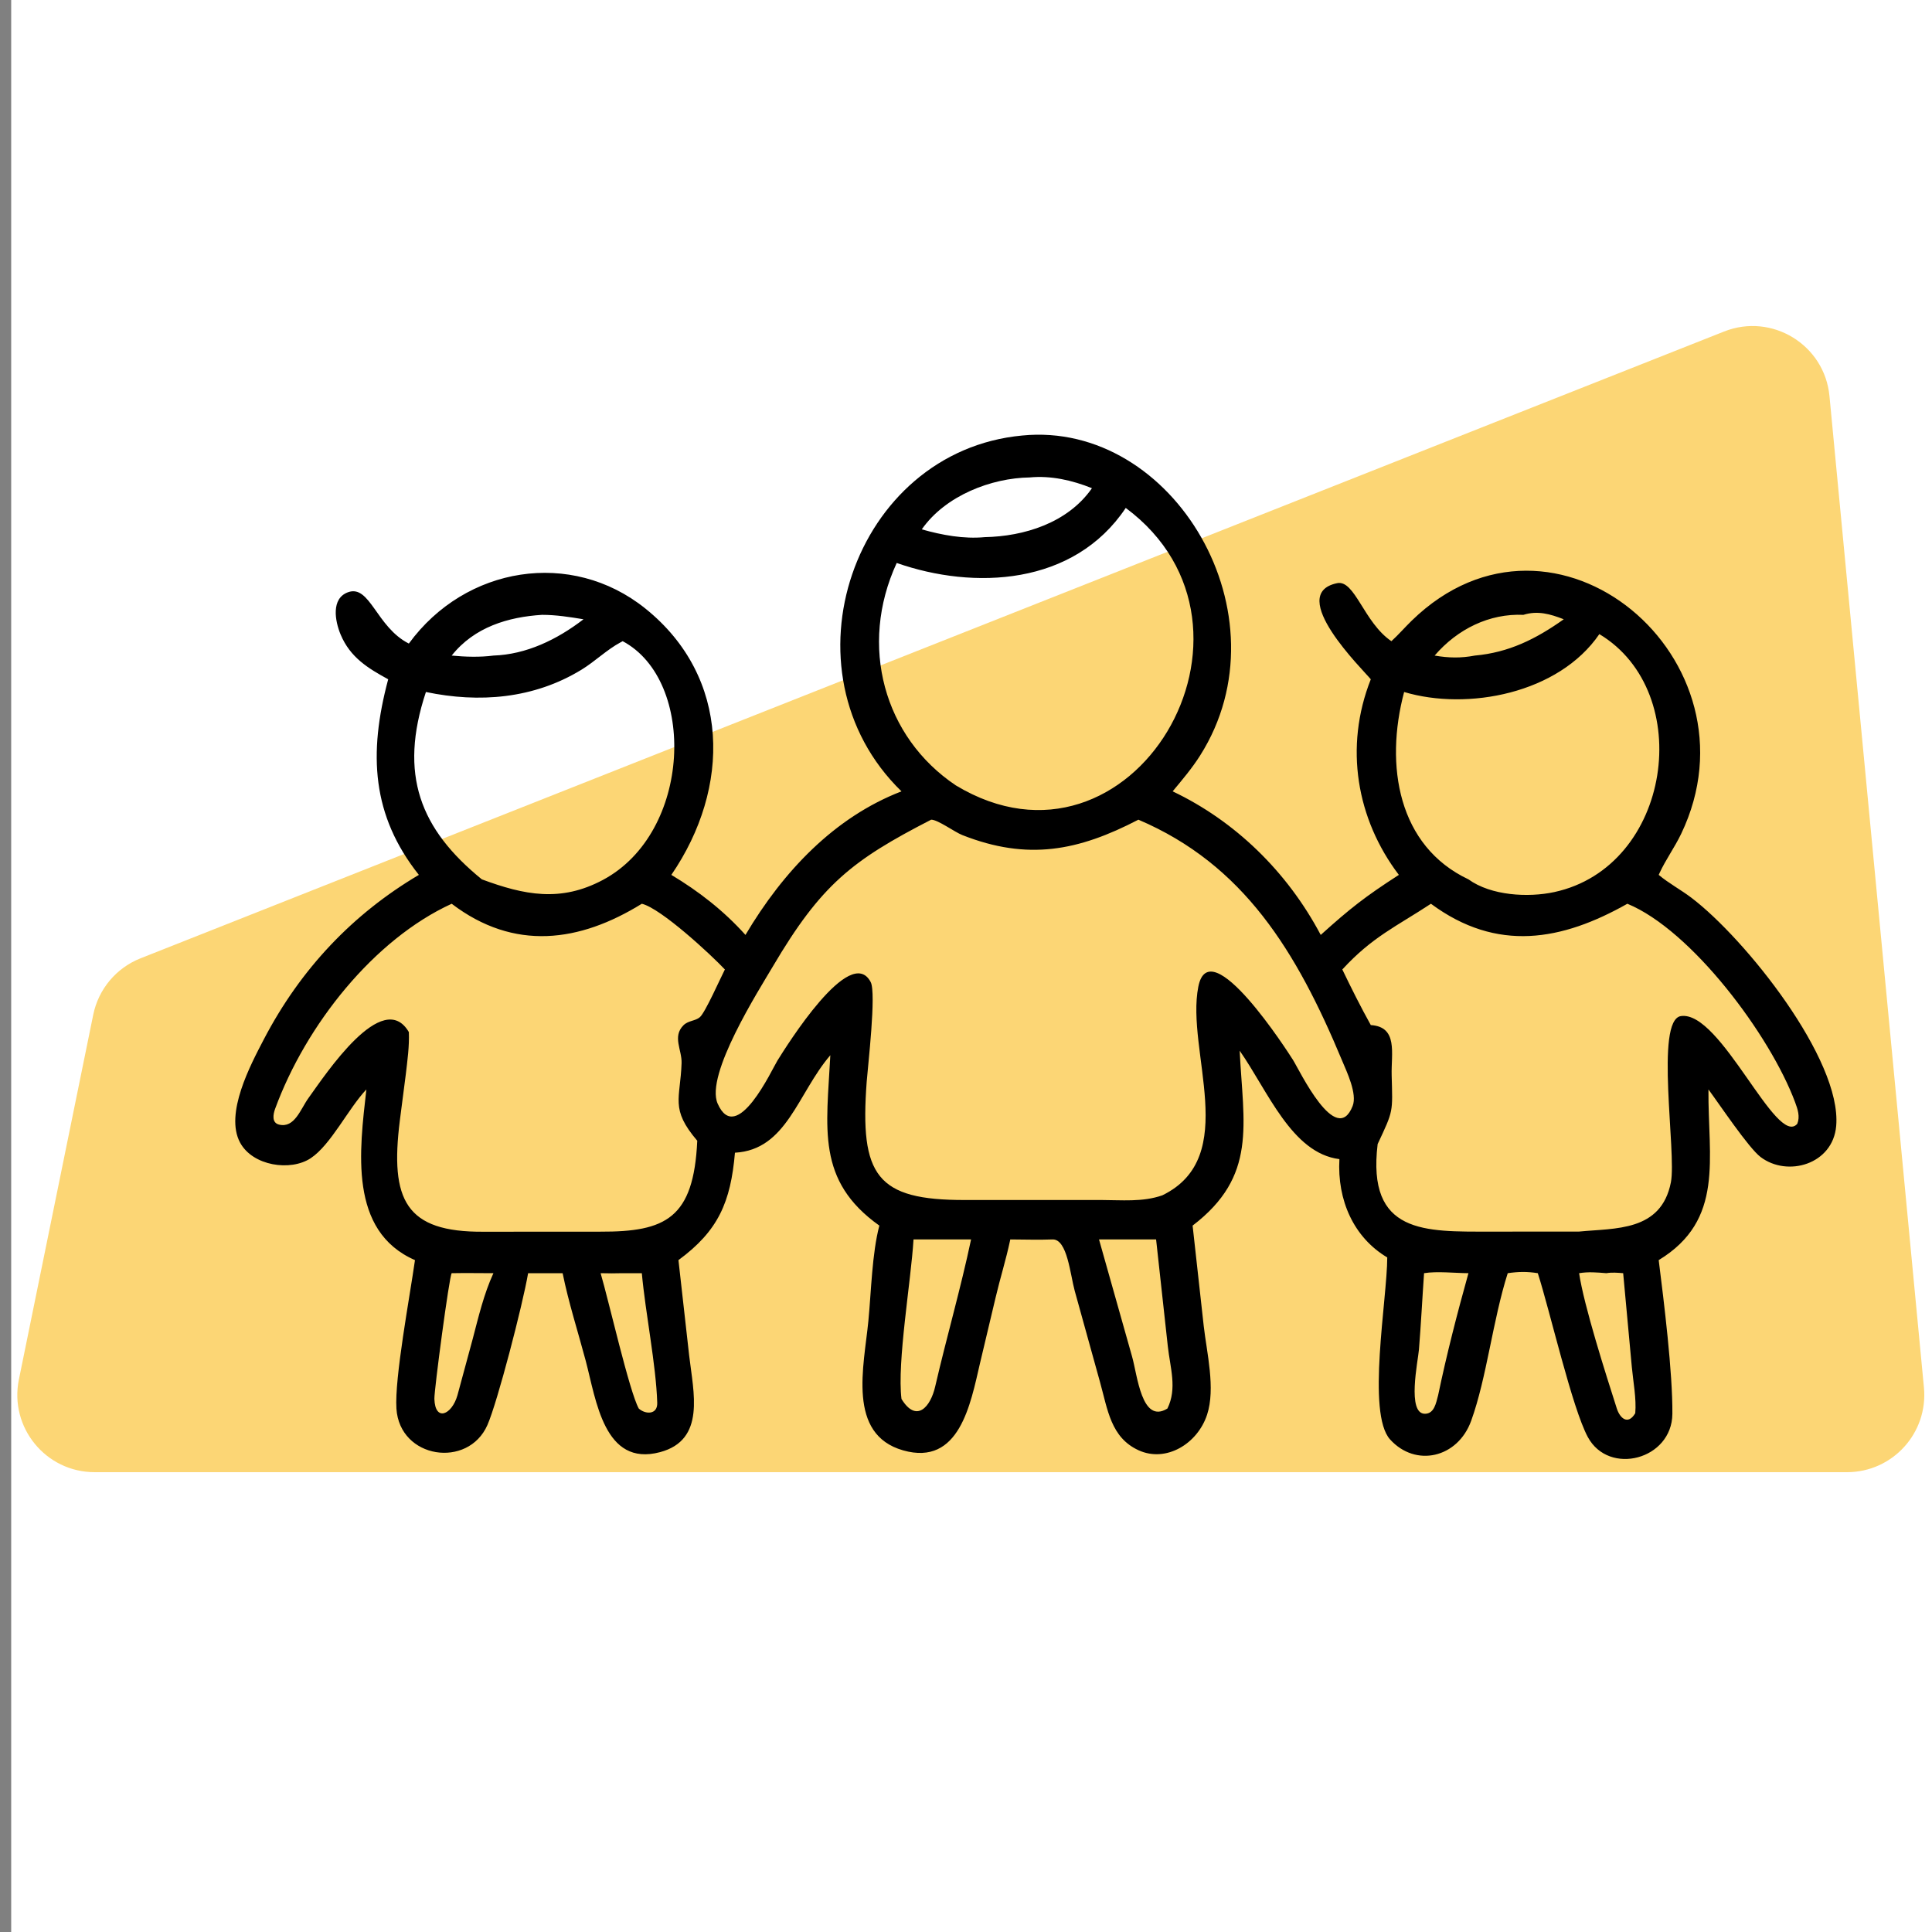
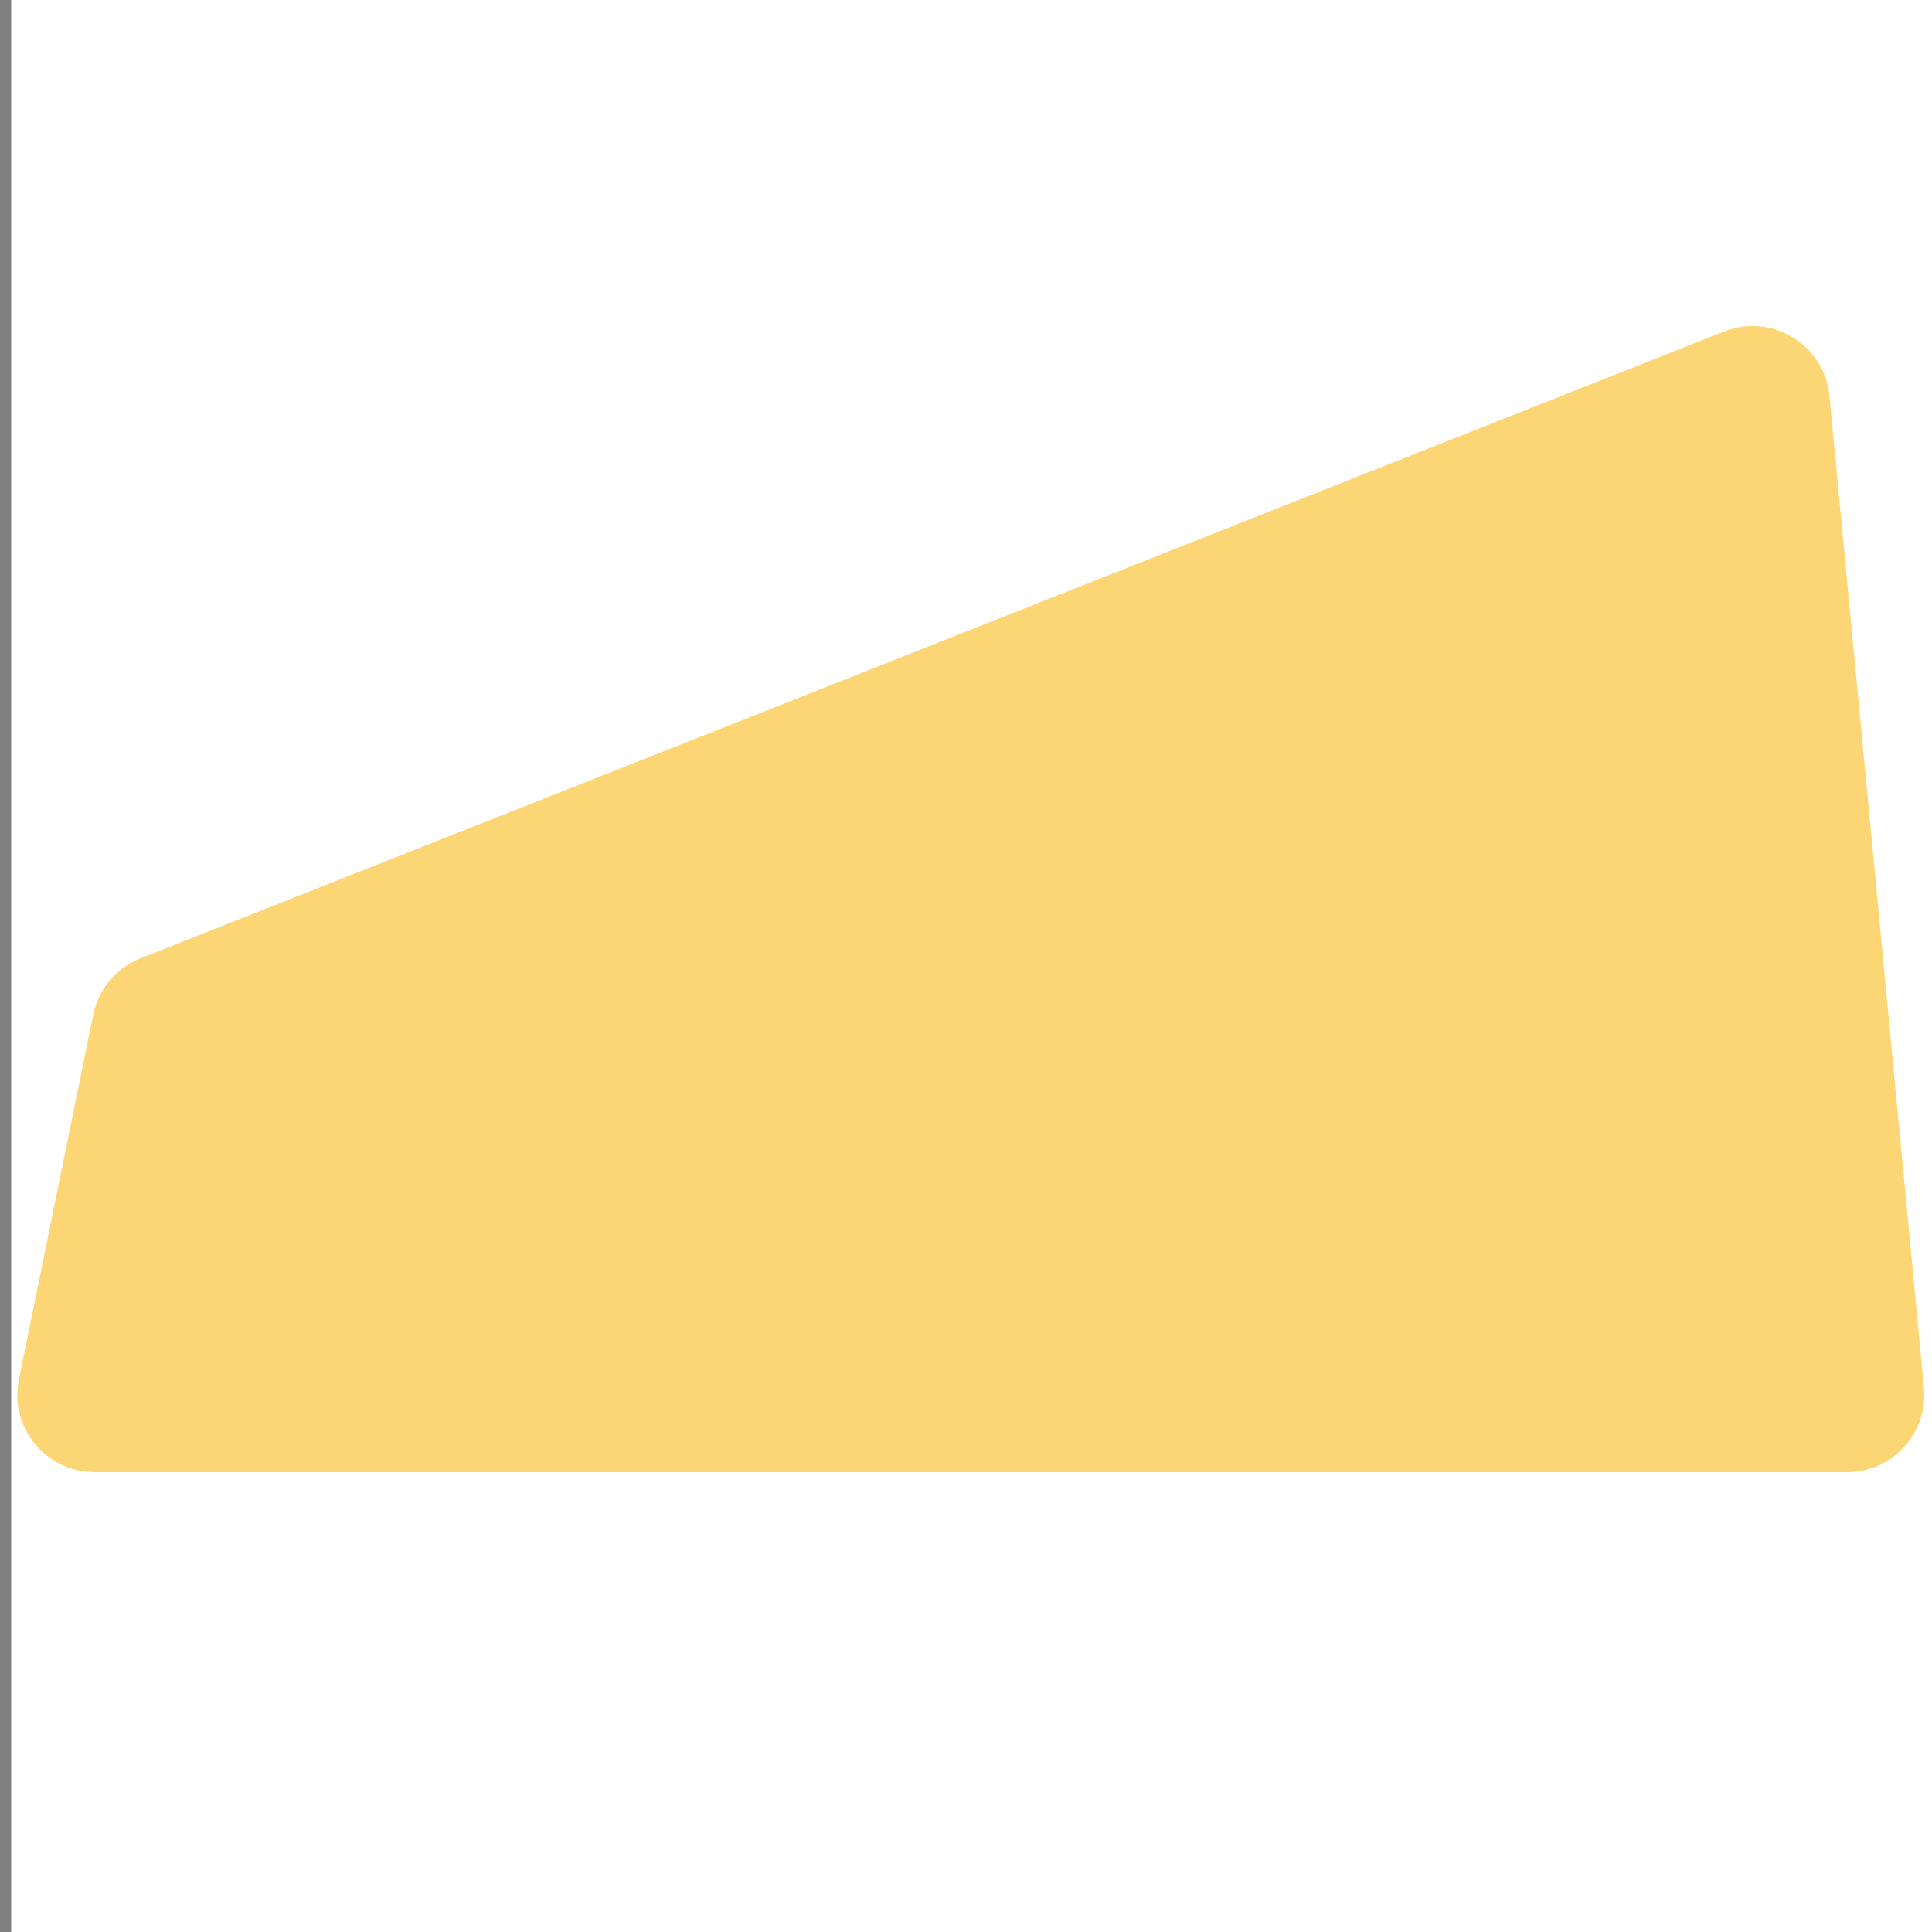
<svg xmlns="http://www.w3.org/2000/svg" width="500" height="500" viewBox="0 0 500 500" fill="none">
  <rect x="0" y="0" width="500" height="500" fill="#808080" stroke="none" />
  <rect x="2.896" width="497.104" height="500" fill="white" />
  <path d="M24.487 381C11.837 381 2.364 369.402 4.89 357.006L24.128 262.615C25.478 255.993 30.081 250.5 36.364 248.013L446.195 85.795C458.578 80.894 472.202 89.237 473.465 102.494L497.914 359.103C499.032 370.845 489.799 381 478.004 381H24.487Z" fill="#FCD675" />
-   <path d="M233.304 204.8C201.296 173.671 220.89 116.764 264.553 112.711C303.72 108.832 333.556 159.252 310.594 195.52C308.482 198.856 305.975 201.804 303.48 204.8C319.552 212.445 333.072 225.466 341.803 241.956C349.399 235.116 353.253 232.072 362.024 226.419C351.098 212.035 347.818 193.354 354.761 175.801C352.85 173.409 332.628 153.702 346.044 150.924C350.635 149.973 352.962 161.113 360.093 165.94C361.922 164.273 363.587 162.344 365.369 160.61C402.41 124.571 456.671 170.782 435.08 215.802C433.392 219.324 431.096 222.447 429.462 225.999L429.271 226.419C431.9 228.621 435.009 230.269 437.745 232.345C451.591 242.85 476.674 274.151 475.206 291.387C474.355 301.371 462.563 304.704 455.63 299.43C452.523 297.066 444.964 285.755 442.145 281.946C442 299.826 446.371 315.718 429.271 326.117C430.617 336.807 432.902 355.259 432.809 365.917C432.705 377.748 416.405 382.02 410.934 371.921C406.857 364.394 401.114 339.223 397.981 329.5C395.227 329.056 392.962 329.098 390.199 329.5C386.325 341.656 384.761 356.586 380.736 367.707C377.257 377.321 366.368 379.833 359.753 372.529C353.622 365.756 359.011 336.156 359.019 325.426C350.339 320.251 346.044 310.644 346.636 299.981C334.3 298.449 328.107 282.31 320.823 271.915C321.783 291.125 325.42 304.363 308.647 317.185L311.527 343.201C312.31 350.083 314.62 359.341 312.389 366.127C309.897 373.702 301.747 378.571 294.671 375.331C287.466 372.029 286.691 364.875 284.663 357.61L278.128 334.041C276.974 329.828 276.215 320.74 272.46 320.765C268.808 320.906 265.117 320.78 261.461 320.765L261.414 320.99C260.359 325.981 258.811 330.892 257.647 335.865L253.621 352.815C251.168 363.369 248.297 379.496 233.737 375.356C219.136 371.206 223.604 353.562 224.734 341.869C225.47 334.253 225.674 324.4 227.573 317.185C211.169 305.516 213.923 292.021 214.889 273.088C206.402 282.99 203.631 297.577 190.205 298.319C189.101 311.1 185.903 318.535 175.583 326.117L178.358 350.835C179.461 360.361 182.687 372.659 170.814 375.817C156.317 379.672 154.29 362.349 151.58 352.157C149.587 344.664 147.145 337.105 145.607 329.5H136.674C135.264 337.74 128.721 362.952 126.138 368.804C121.136 380.143 103.431 377.546 102.594 364.547C102.088 356.672 106.033 335.71 107.395 326.117C90.166 318.592 93.043 297.707 94.818 281.946C90.115 286.922 85.657 296.238 80.435 299.727C75.224 303.207 65.402 301.763 62.135 295.705C58.095 288.217 64.856 275.549 68.233 269.07C77.812 250.684 91.355 236.511 108.402 226.419C96.244 211.089 95.291 195.111 100.464 175.801C95.307 172.972 90.642 170.186 88.15 164.212C86.685 160.701 85.651 154.896 90.044 153.279C95.746 151.177 97.39 162.297 105.81 166.555C120.477 146.487 147.859 142.11 166.997 157.469C189.173 175.268 189.185 203.888 173.743 226.419C180.836 230.676 187.239 235.635 192.925 241.956C202.726 225.45 215.967 211.488 233.304 204.8ZM266.474 123.562C256.616 123.702 244.699 128.209 238.554 136.999C243.812 138.483 249.418 139.53 254.866 139.01C264.911 138.816 276.293 135.406 282.596 126.347C277.475 124.283 271.962 123.036 266.474 123.562ZM291.344 131.452C277.885 151.58 252.07 152.699 232.068 145.695C222.189 167.114 228.75 190.785 247.368 203.258C292.946 230.74 333.083 162.478 291.344 131.452ZM394.257 159.12C385.478 158.737 377.219 162.759 371.282 169.661C374.904 170.284 378.073 170.352 381.688 169.661C390.44 168.88 397.453 165.413 404.698 160.268C401.206 158.909 397.951 157.961 394.257 159.12ZM140.281 159.12C131.57 159.666 122.765 162.257 116.895 169.661C120.389 169.999 124.213 170.118 127.695 169.661C136.21 169.375 144.134 165.546 151.009 160.268C147.423 159.676 143.918 159.123 140.281 159.12ZM413.911 164.107C403.386 179.506 379.79 183.99 363.387 179.089C358.309 198.191 361.857 218.999 380.031 227.574C385.897 231.815 395.498 232.324 402.234 230.871C432.649 224.31 438.997 179.157 413.911 164.107ZM161.155 165.94L160.698 166.181C157.04 168.129 154.033 171.151 150.495 173.315C138.129 180.879 123.97 181.966 110.227 179.089C103.131 200.49 108.745 214.587 124.696 227.574C135.698 231.651 145.087 233.552 156.005 227.738C179.078 215.451 180.308 176.152 161.155 165.94ZM240.985 212.132C220.514 222.655 212.515 228.916 199.989 250.161C196.389 256.264 182.458 278.152 185.718 285.593C190.621 296.787 199.833 276.658 201.196 274.484C203.466 270.86 220.077 244.074 225.339 254.169C226.819 257.011 224.594 275.994 224.3 279.94C222.479 304.313 226.843 310.614 249.777 310.561L284.931 310.558C290.179 310.565 295.756 311.143 300.82 309.343C321.218 299.407 306.835 271.989 310.124 255.359C313.054 240.554 333.416 272.404 334.604 274.275C336.292 276.937 345.801 297.049 350.063 286.229C351.304 283.079 348.537 277.368 347.316 274.437C335.535 246.168 321.867 223.749 294.616 212.132C279.121 220.188 266.023 222.815 249.031 216.111C247.038 215.325 242.695 212.114 240.985 212.132ZM166.104 233.89C150.03 243.837 133.096 246.232 116.895 233.89C96.794 243.084 79.182 265.213 71.202 286.954C70.649 288.462 70.328 290.571 72.2 291.04C76.231 292.052 77.767 287.029 79.851 284.149C84.191 278.15 99.044 255.537 105.81 267.098C105.959 270.771 105.443 274.399 105.02 278.035L103.478 289.986C100.899 310.608 104.958 318.912 125.133 318.771L155.383 318.754C172.285 318.808 179.528 315.325 180.45 295.222C173.368 286.931 176.082 284.394 176.392 275.144C176.507 271.71 173.961 268.284 176.872 265.348C178.119 264.091 179.98 264.258 181.144 263.226C182.534 261.993 186.411 253.217 187.598 250.9C184.002 247.07 171.063 235.076 166.104 233.89ZM421.16 233.89C404.261 243.434 387.47 246.583 370.325 233.89C361.432 239.748 355.148 242.443 347.391 250.9C349.724 255.741 352.155 260.611 354.761 265.287C361.859 265.743 360.016 272.61 360.161 278.251C360.413 287.978 360.675 287.258 356.534 296.082C353.704 319.468 368.83 318.737 385.628 318.744L408.673 318.729C417.996 317.808 429.915 318.789 432.426 305.983C433.922 298.352 428.208 263.947 435.03 262.96C445.361 261.468 459.749 297.137 465.141 290.831C465.886 288.952 465.249 287.084 464.578 285.278C458.146 267.941 437.788 240.73 421.16 233.89ZM236.418 320.765C235.782 331.444 232.117 352.626 233.304 362.048C237.196 368.399 240.856 364.099 242.046 358.749C244.978 346.07 248.628 333.486 251.313 320.765H236.418ZM284.423 320.765L292.969 351.039C294.359 355.854 295.434 368.663 302.125 364.529C304.689 359.343 302.841 353.989 302.229 348.419L299.197 320.765H284.423ZM415.73 329.5C413.327 329.301 411.07 329.101 408.673 329.5C409.922 337.92 415.586 355.639 418.432 364.529C419.27 367.108 421.348 368.877 423.204 365.734C423.529 361.989 422.667 357.571 422.316 353.791L420.075 329.5C418.659 329.379 417.14 329.254 415.73 329.5ZM368.547 329.5C368.081 336.088 367.755 342.681 367.222 349.266C366.987 352.176 364.033 365.961 368.806 365.882C371.192 365.843 371.646 363.099 372.183 361.104C374.402 350.484 377.122 339.919 380.031 329.5C376.597 329.479 371.826 328.947 368.547 329.5ZM116.895 329.5C116.276 330.246 112.348 359.784 112.418 362.035C112.608 368.037 116.933 366.168 118.384 361.104L122.322 346.57C123.854 340.74 125.198 334.96 127.695 329.5C124.099 329.499 120.49 329.428 116.895 329.5ZM161.155 329.5C159.245 329.554 157.35 329.556 155.439 329.5C157.559 336.697 162.872 360.12 165.313 364.529C166.989 366.055 170.192 366.211 170.093 363.034C169.786 353.197 167.051 339.895 166.104 329.5H161.155Z" fill="black" />
</svg>